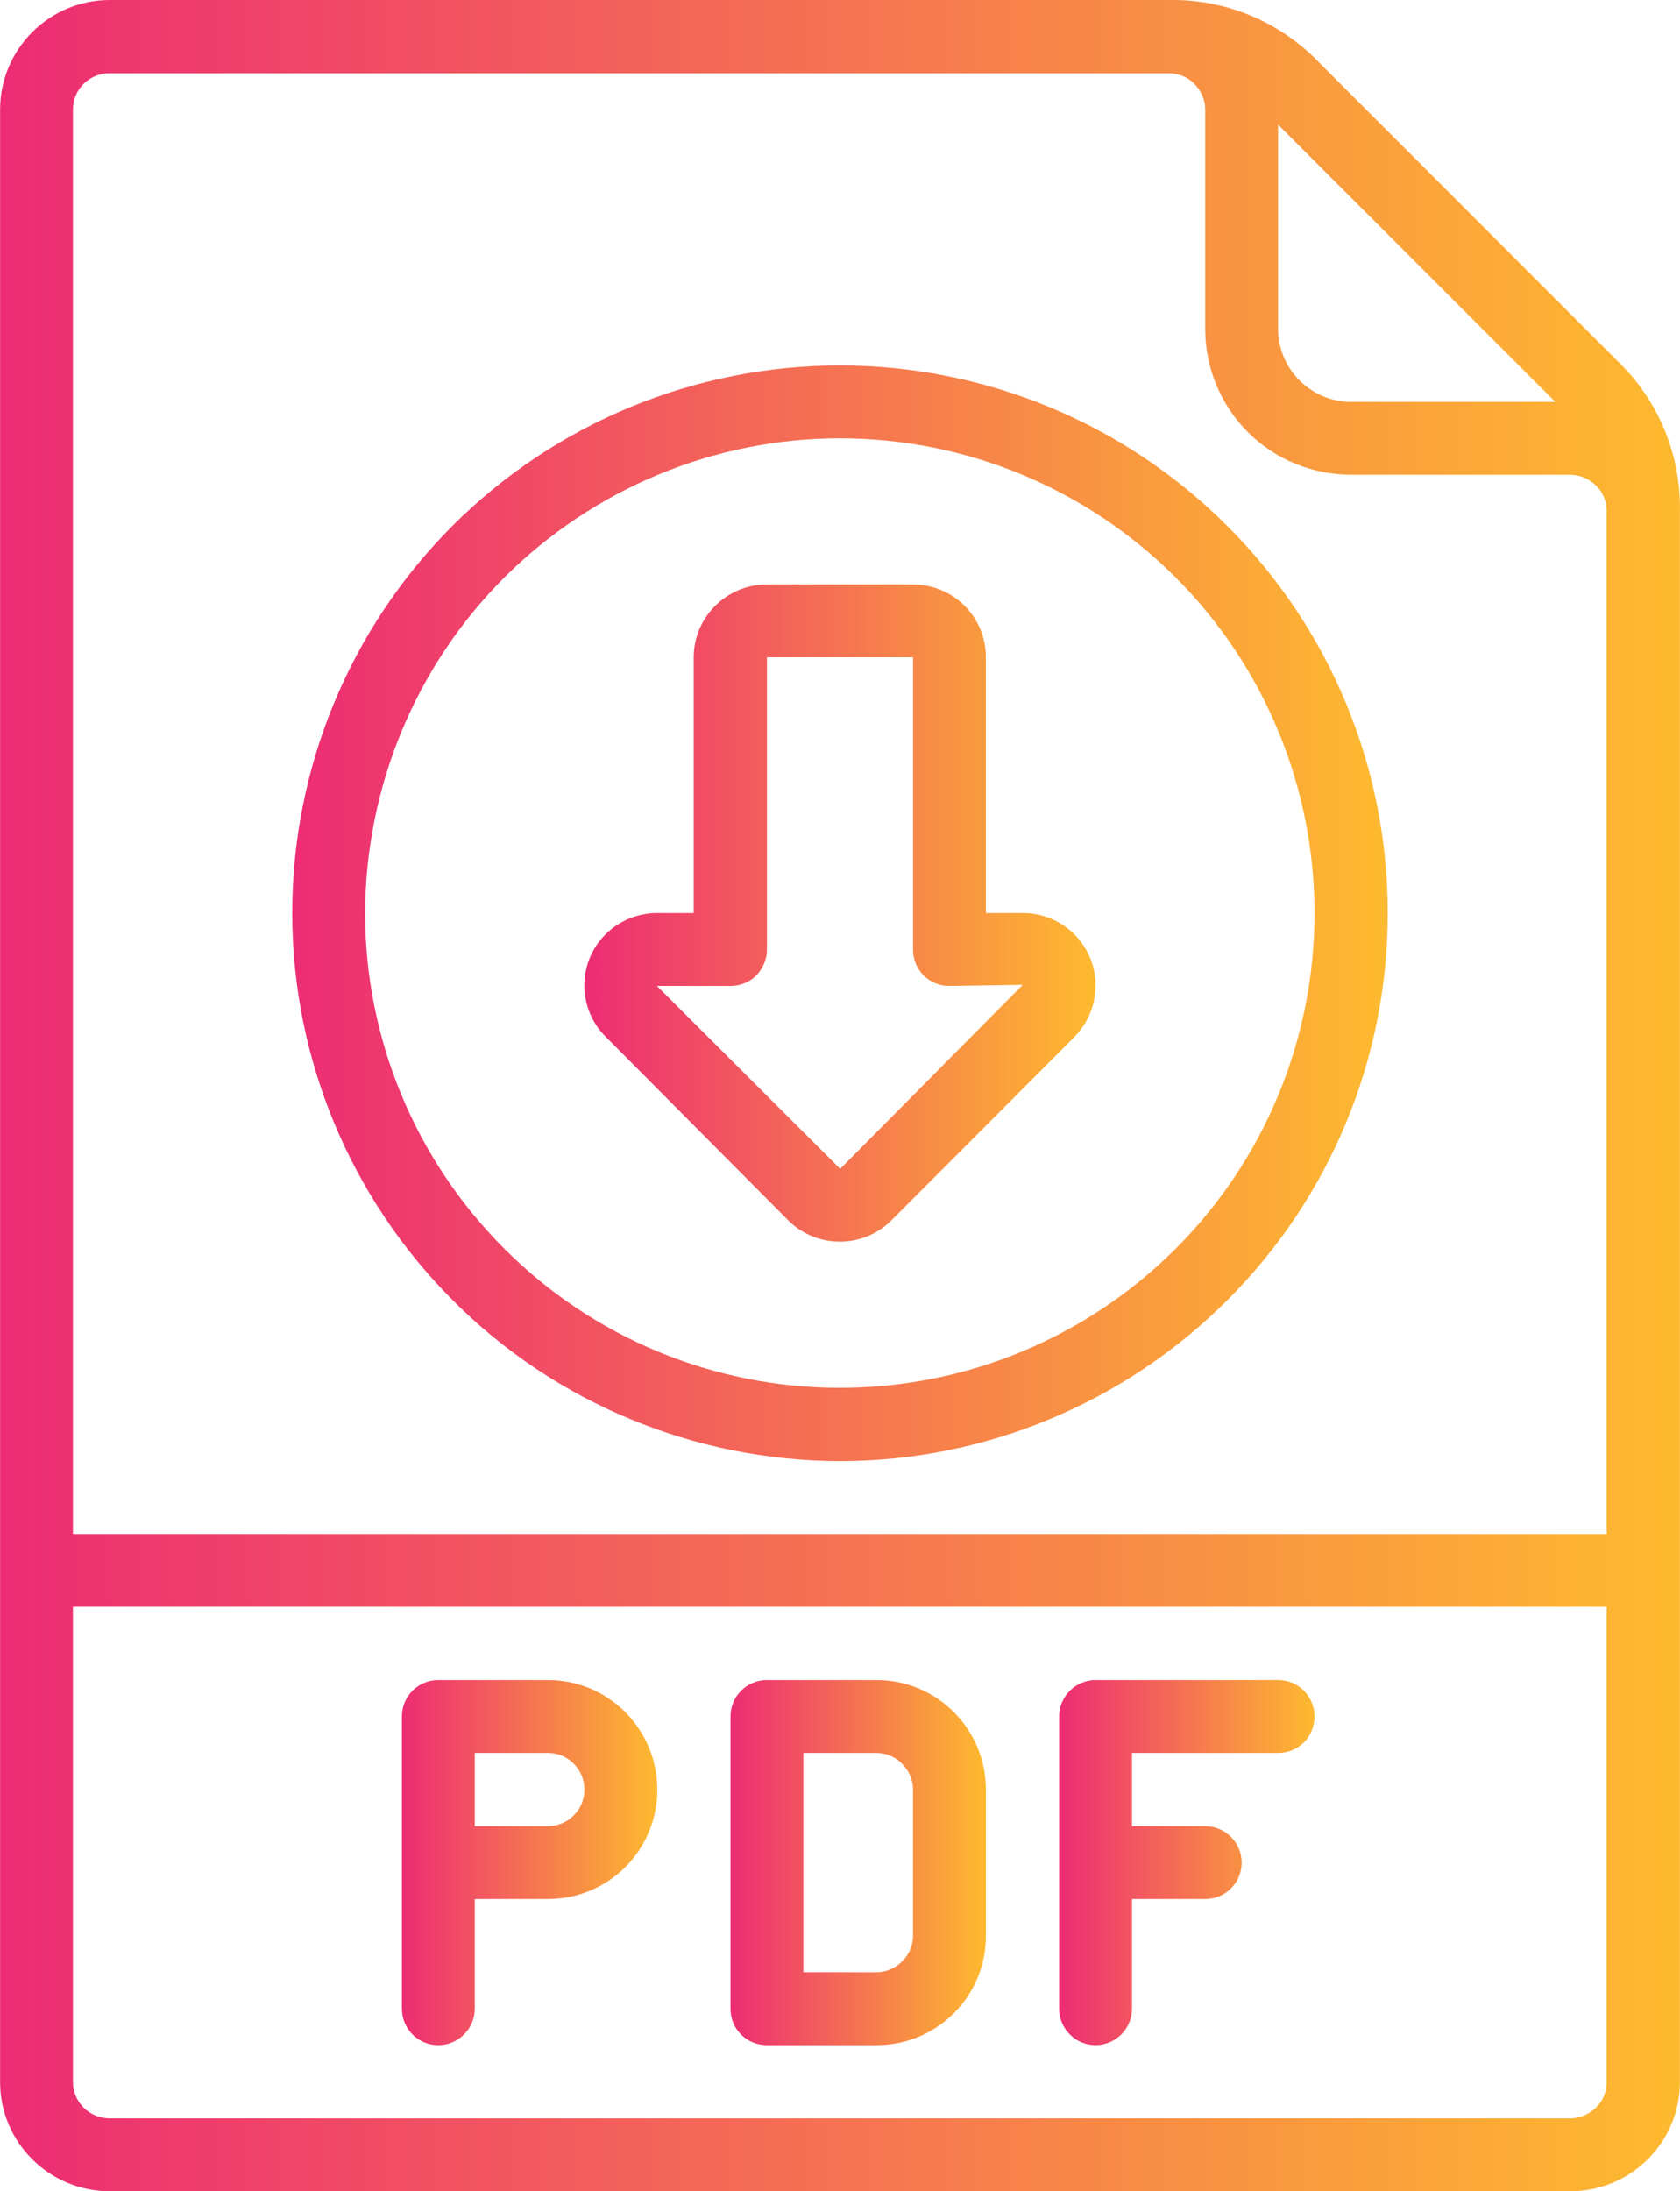
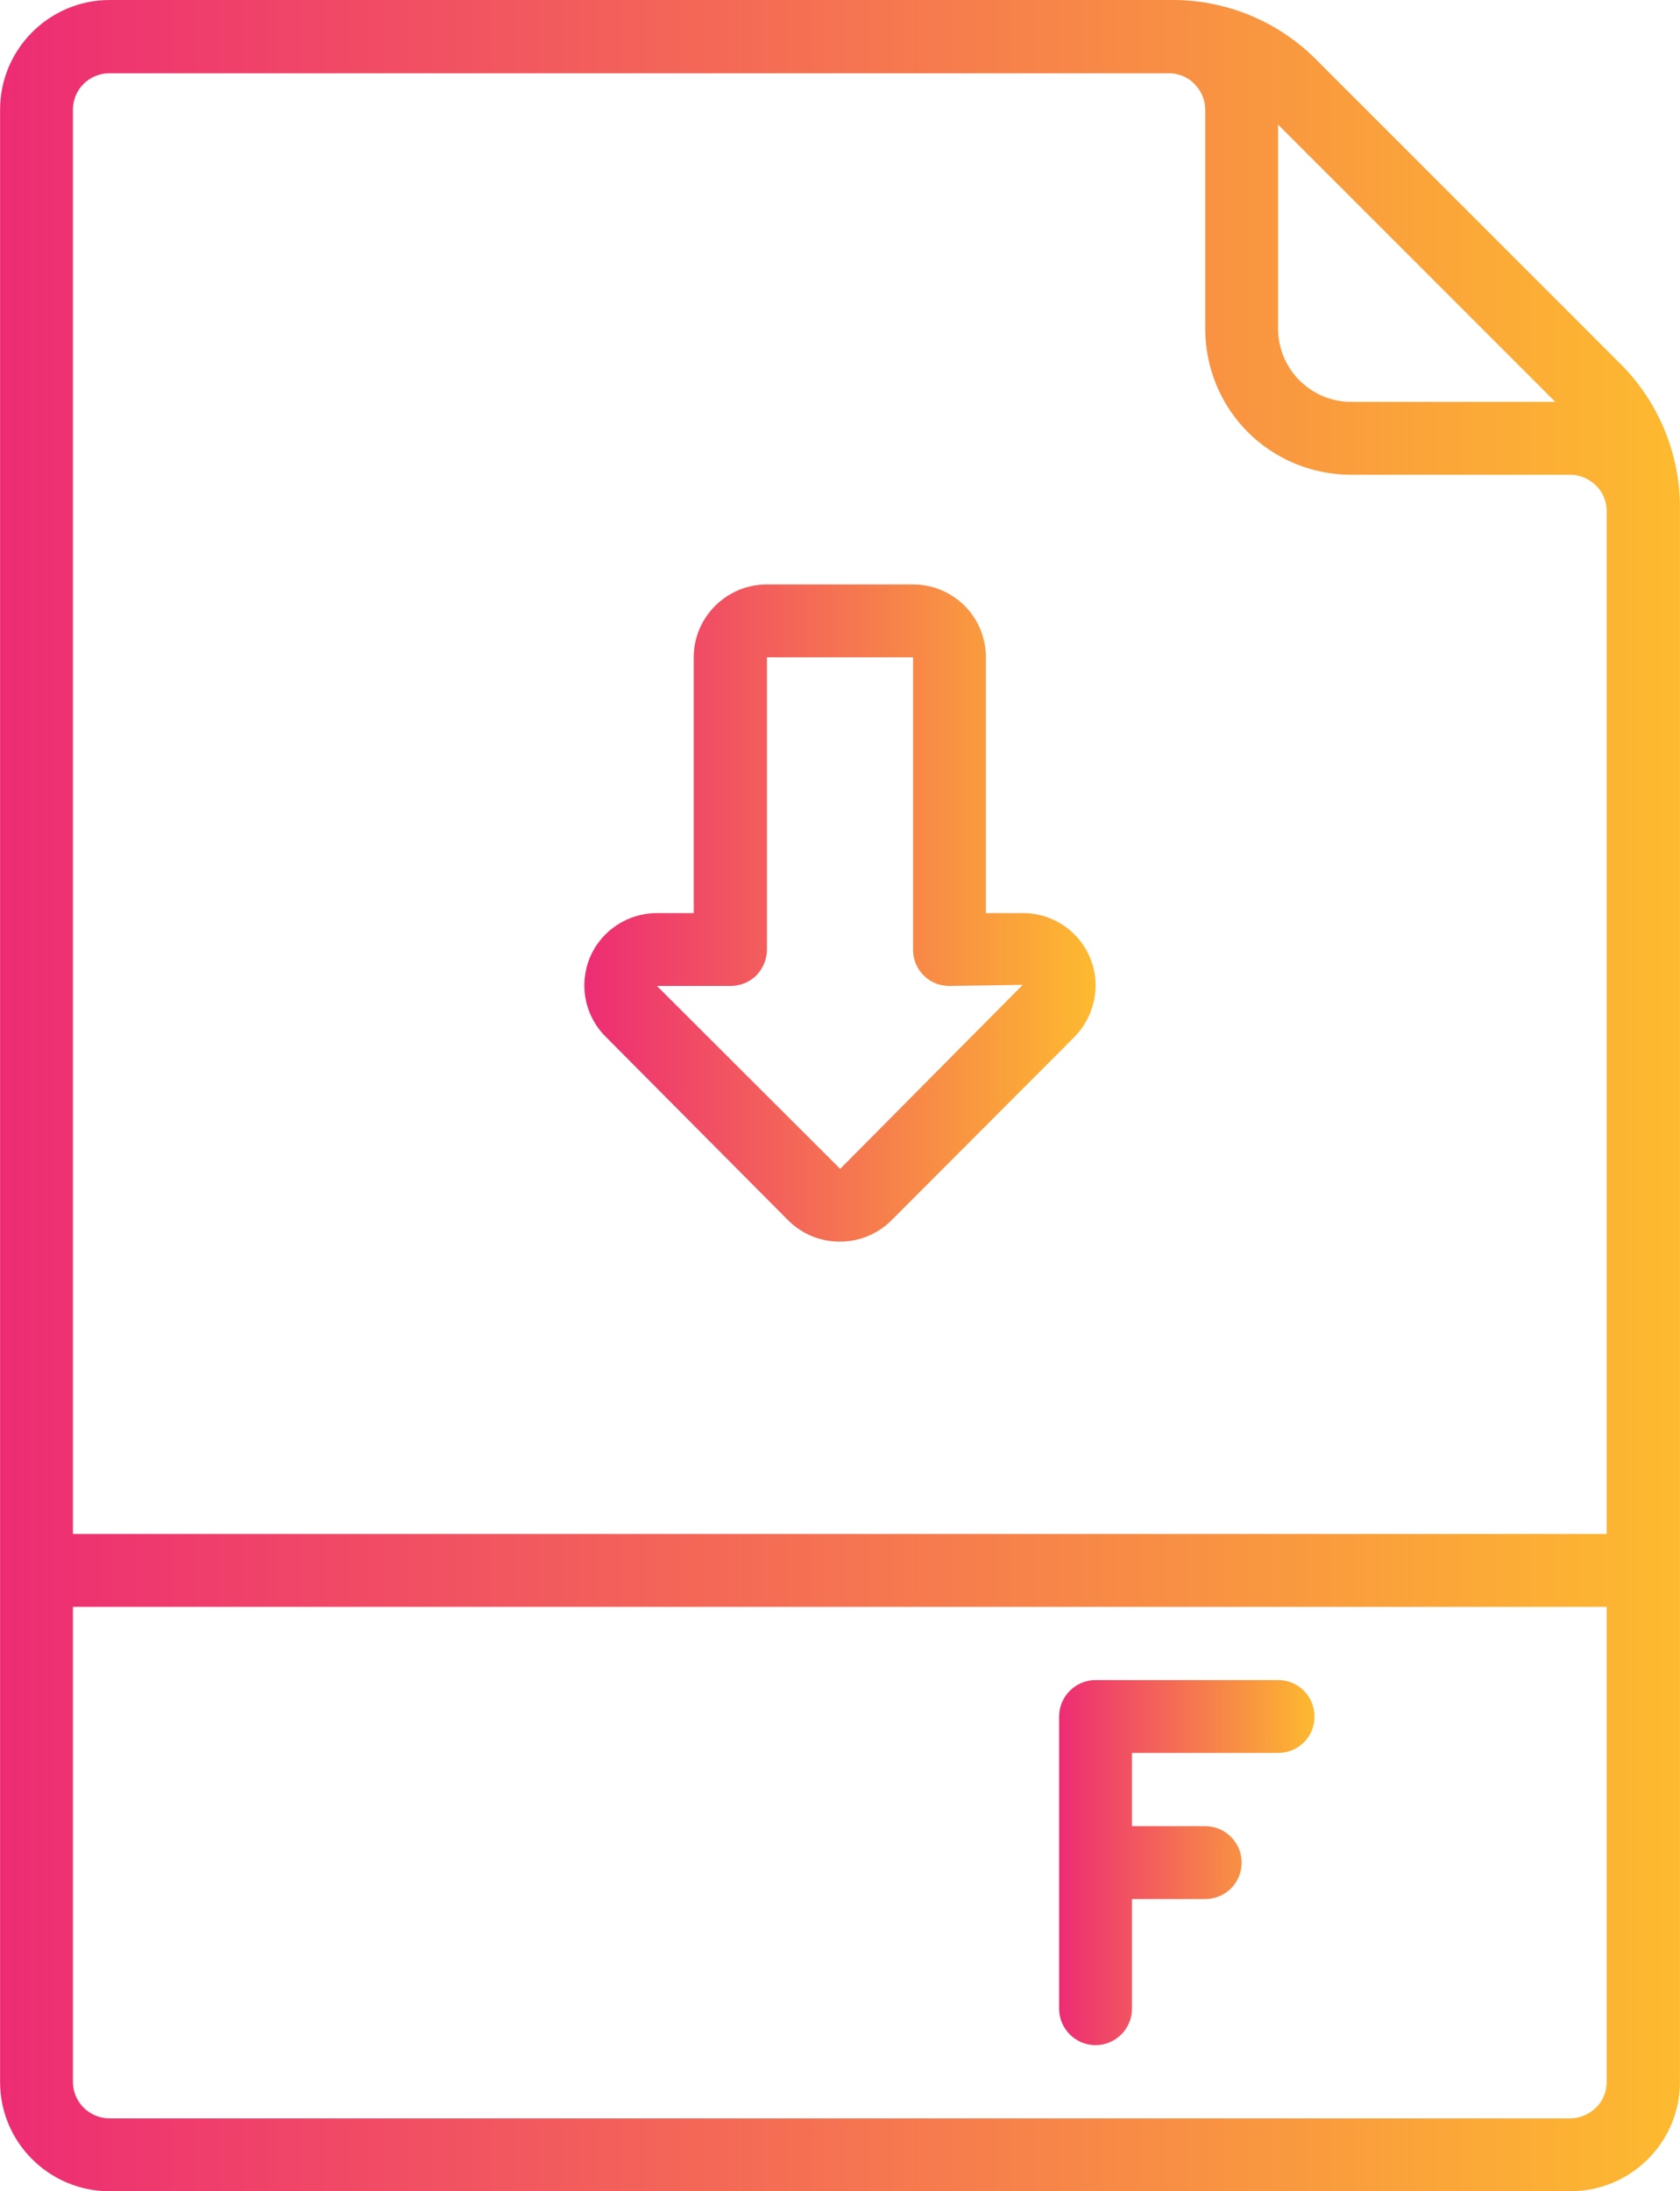
<svg xmlns="http://www.w3.org/2000/svg" xmlns:xlink="http://www.w3.org/1999/xlink" xml:space="preserve" width="674px" height="879px" style="shape-rendering:geometricPrecision; text-rendering:geometricPrecision; image-rendering:optimizeQuality; fill-rule:evenodd; clip-rule:evenodd" viewBox="0 0 46.11 60.14">
  <defs>
    <style type="text/css"> .fil5 {fill:url(#id0);fill-rule:nonzero} .fil1 {fill:url(#id1);fill-rule:nonzero} .fil2 {fill:url(#id2);fill-rule:nonzero} .fil3 {fill:url(#id3);fill-rule:nonzero} .fil0 {fill:url(#id4);fill-rule:nonzero} .fil4 {fill:url(#id5);fill-rule:nonzero} </style>
    <linearGradient id="id0" gradientUnits="userSpaceOnUse" x1="20.05" y1="51.12" x2="27.06" y2="51.12">
      <stop offset="0" style="stop-opacity:1; stop-color:#ED2C74" />
      <stop offset="1" style="stop-opacity:1; stop-color:#FDBA2F" />
    </linearGradient>
    <linearGradient id="id1" gradientUnits="userSpaceOnUse" xlink:href="#id0" x1="8.02" y1="25.06" x2="38.09" y2="25.06"> </linearGradient>
    <linearGradient id="id2" gradientUnits="userSpaceOnUse" xlink:href="#id0" x1="16.04" y1="25.06" x2="30.07" y2="25.06"> </linearGradient>
    <linearGradient id="id3" gradientUnits="userSpaceOnUse" xlink:href="#id0" x1="11.03" y1="51.12" x2="18.04" y2="51.12"> </linearGradient>
    <linearGradient id="id4" gradientUnits="userSpaceOnUse" xlink:href="#id0" x1="0" y1="30.07" x2="46.11" y2="30.07"> </linearGradient>
    <linearGradient id="id5" gradientUnits="userSpaceOnUse" xlink:href="#id0" x1="29.07" y1="51.12" x2="36.08" y2="51.12"> </linearGradient>
  </defs>
  <g id="Layer_x0020_1">
    <g id="_105553207306752">
      <path class="fil0" d="M3.01 60.14l40.09 0c1.66,0 3.01,-1.34 3.01,-3l0 -43.11c0.03,-1.54 -0.59,-3.04 -1.7,-4.11l-8.22 -8.22c-1.08,-1.12 -2.57,-1.73 -4.12,-1.7l-29.06 0c-1.66,0 -3.01,1.35 -3.01,3.01l0 54.13c0,1.66 1.35,3 3.01,3zm40.09 -2l-40.09 0c-0.56,0 -1.01,-0.45 -1.01,-1l0 -13.04 42.1 0 0 13.04c0,0.26 -0.1,0.52 -0.29,0.7 -0.19,0.19 -0.45,0.3 -0.71,0.3l0 0zm-0.41 -47.11l-5.6 0c-1.11,0 -2.01,-0.9 -2.01,-2.01l0 -5.6 7.61 7.61zm-39.68 -9.02l29.06 0c0.27,0 0.53,0.1 0.71,0.29 0.19,0.19 0.3,0.44 0.3,0.71l0 6.01c0,1.07 0.42,2.09 1.17,2.84 0.75,0.75 1.77,1.17 2.84,1.17l6.01 0c0.26,0 0.52,0.11 0.71,0.3 0.19,0.18 0.29,0.44 0.29,0.7l0 28.07 -42.1 0 0 -39.09c0,-0.56 0.45,-1 1.01,-1z" />
-       <path class="fil1" d="M23.05 40.1c3.99,0 7.81,-1.59 10.63,-4.41 2.83,-2.82 4.41,-6.64 4.41,-10.63 0,-3.99 -1.58,-7.81 -4.41,-10.63 -2.82,-2.82 -6.64,-4.4 -10.63,-4.4 -3.98,0 -7.81,1.58 -10.63,4.4 -2.82,2.82 -4.4,6.64 -4.4,10.63 0,3.99 1.59,7.81 4.41,10.63 2.81,2.82 6.64,4.4 10.62,4.41l0 0zm0 -28.07c3.46,0 6.77,1.37 9.22,3.82 2.44,2.44 3.81,5.76 3.81,9.21 0,3.46 -1.37,6.77 -3.81,9.21 -2.45,2.45 -5.76,3.82 -9.22,3.82 -3.45,0 -6.77,-1.37 -9.21,-3.82 -2.44,-2.44 -3.82,-5.75 -3.82,-9.21 0.01,-3.45 1.38,-6.77 3.82,-9.21 2.45,-2.44 5.76,-3.82 9.21,-3.82z" />
      <path class="fil2" d="M21.64 33.5c0.78,0.77 2.04,0.77 2.82,0l5.03 -5.04 0 0c0.56,-0.57 0.74,-1.43 0.43,-2.17 -0.31,-0.75 -1.04,-1.23 -1.84,-1.23l-1.02 0 0 -7.02c0,-0.53 -0.21,-1.04 -0.58,-1.41 -0.38,-0.38 -0.89,-0.59 -1.42,-0.59l-4.01 0c-1.11,0 -2.01,0.9 -2.01,2l0 7.02 -1.01 0c-0.8,0 -1.53,0.48 -1.84,1.22 -0.31,0.75 -0.14,1.6 0.43,2.17l5.02 5.05zm-1.59 -6.44c0.26,0 0.52,-0.1 0.71,-0.29 0.18,-0.19 0.29,-0.44 0.29,-0.71l0 -8.02 4.01 0 0 8.02 0 0c0,0.27 0.1,0.52 0.29,0.71 0.19,0.19 0.44,0.29 0.71,0.29l2.01 -0.03 -5.01 5.05 -5.03 -5.02 2.02 0z" />
-       <path class="fil3" d="M15.04 46.11l-3.01 0c-0.56,0 -1,0.45 -1,1l0 8.02c0,0.55 0.44,1 1,1 0.55,0 1,-0.45 1,-1l0 -3.01 2.01 0c1.66,0 3,-1.34 3,-3 0,-1.66 -1.34,-3.01 -3,-3.01zm0 4.01l-2.01 0 0 -2.01 2.01 0c0.55,0 1,0.45 1,1.01 0,0.55 -0.45,1 -1,1l0 0z" />
      <path class="fil4" d="M35.08 46.11l-5.01 0c-0.55,0 -1,0.45 -1,1l0 8.02c0,0.55 0.45,1 1,1 0.55,0 1,-0.45 1,-1l0 -3.01 2.01 0c0.55,0 1,-0.44 1,-1 0,-0.55 -0.45,-1 -1,-1l-2.01 0 0 -2.01 4.01 0c0.56,0 1,-0.44 1,-1 0,-0.55 -0.44,-1 -1,-1z" />
-       <path class="fil5" d="M24.06 46.11l-3.01 0c-0.56,0 -1,0.45 -1,1l0 8.02c0,0.27 0.1,0.52 0.29,0.71 0.19,0.19 0.44,0.29 0.71,0.29l3.01 0c1.66,0 3,-1.34 3,-3l0 -4.01c0,-1.66 -1.34,-3.01 -3,-3.01zm1 7.02l0 0c0,0.26 -0.11,0.52 -0.3,0.7 -0.18,0.19 -0.44,0.3 -0.7,0.3l-2.01 0 0 -6.02 2.01 0c0.26,0 0.52,0.11 0.7,0.3 0.19,0.19 0.3,0.44 0.3,0.71l0 4.01z" />
    </g>
  </g>
</svg>